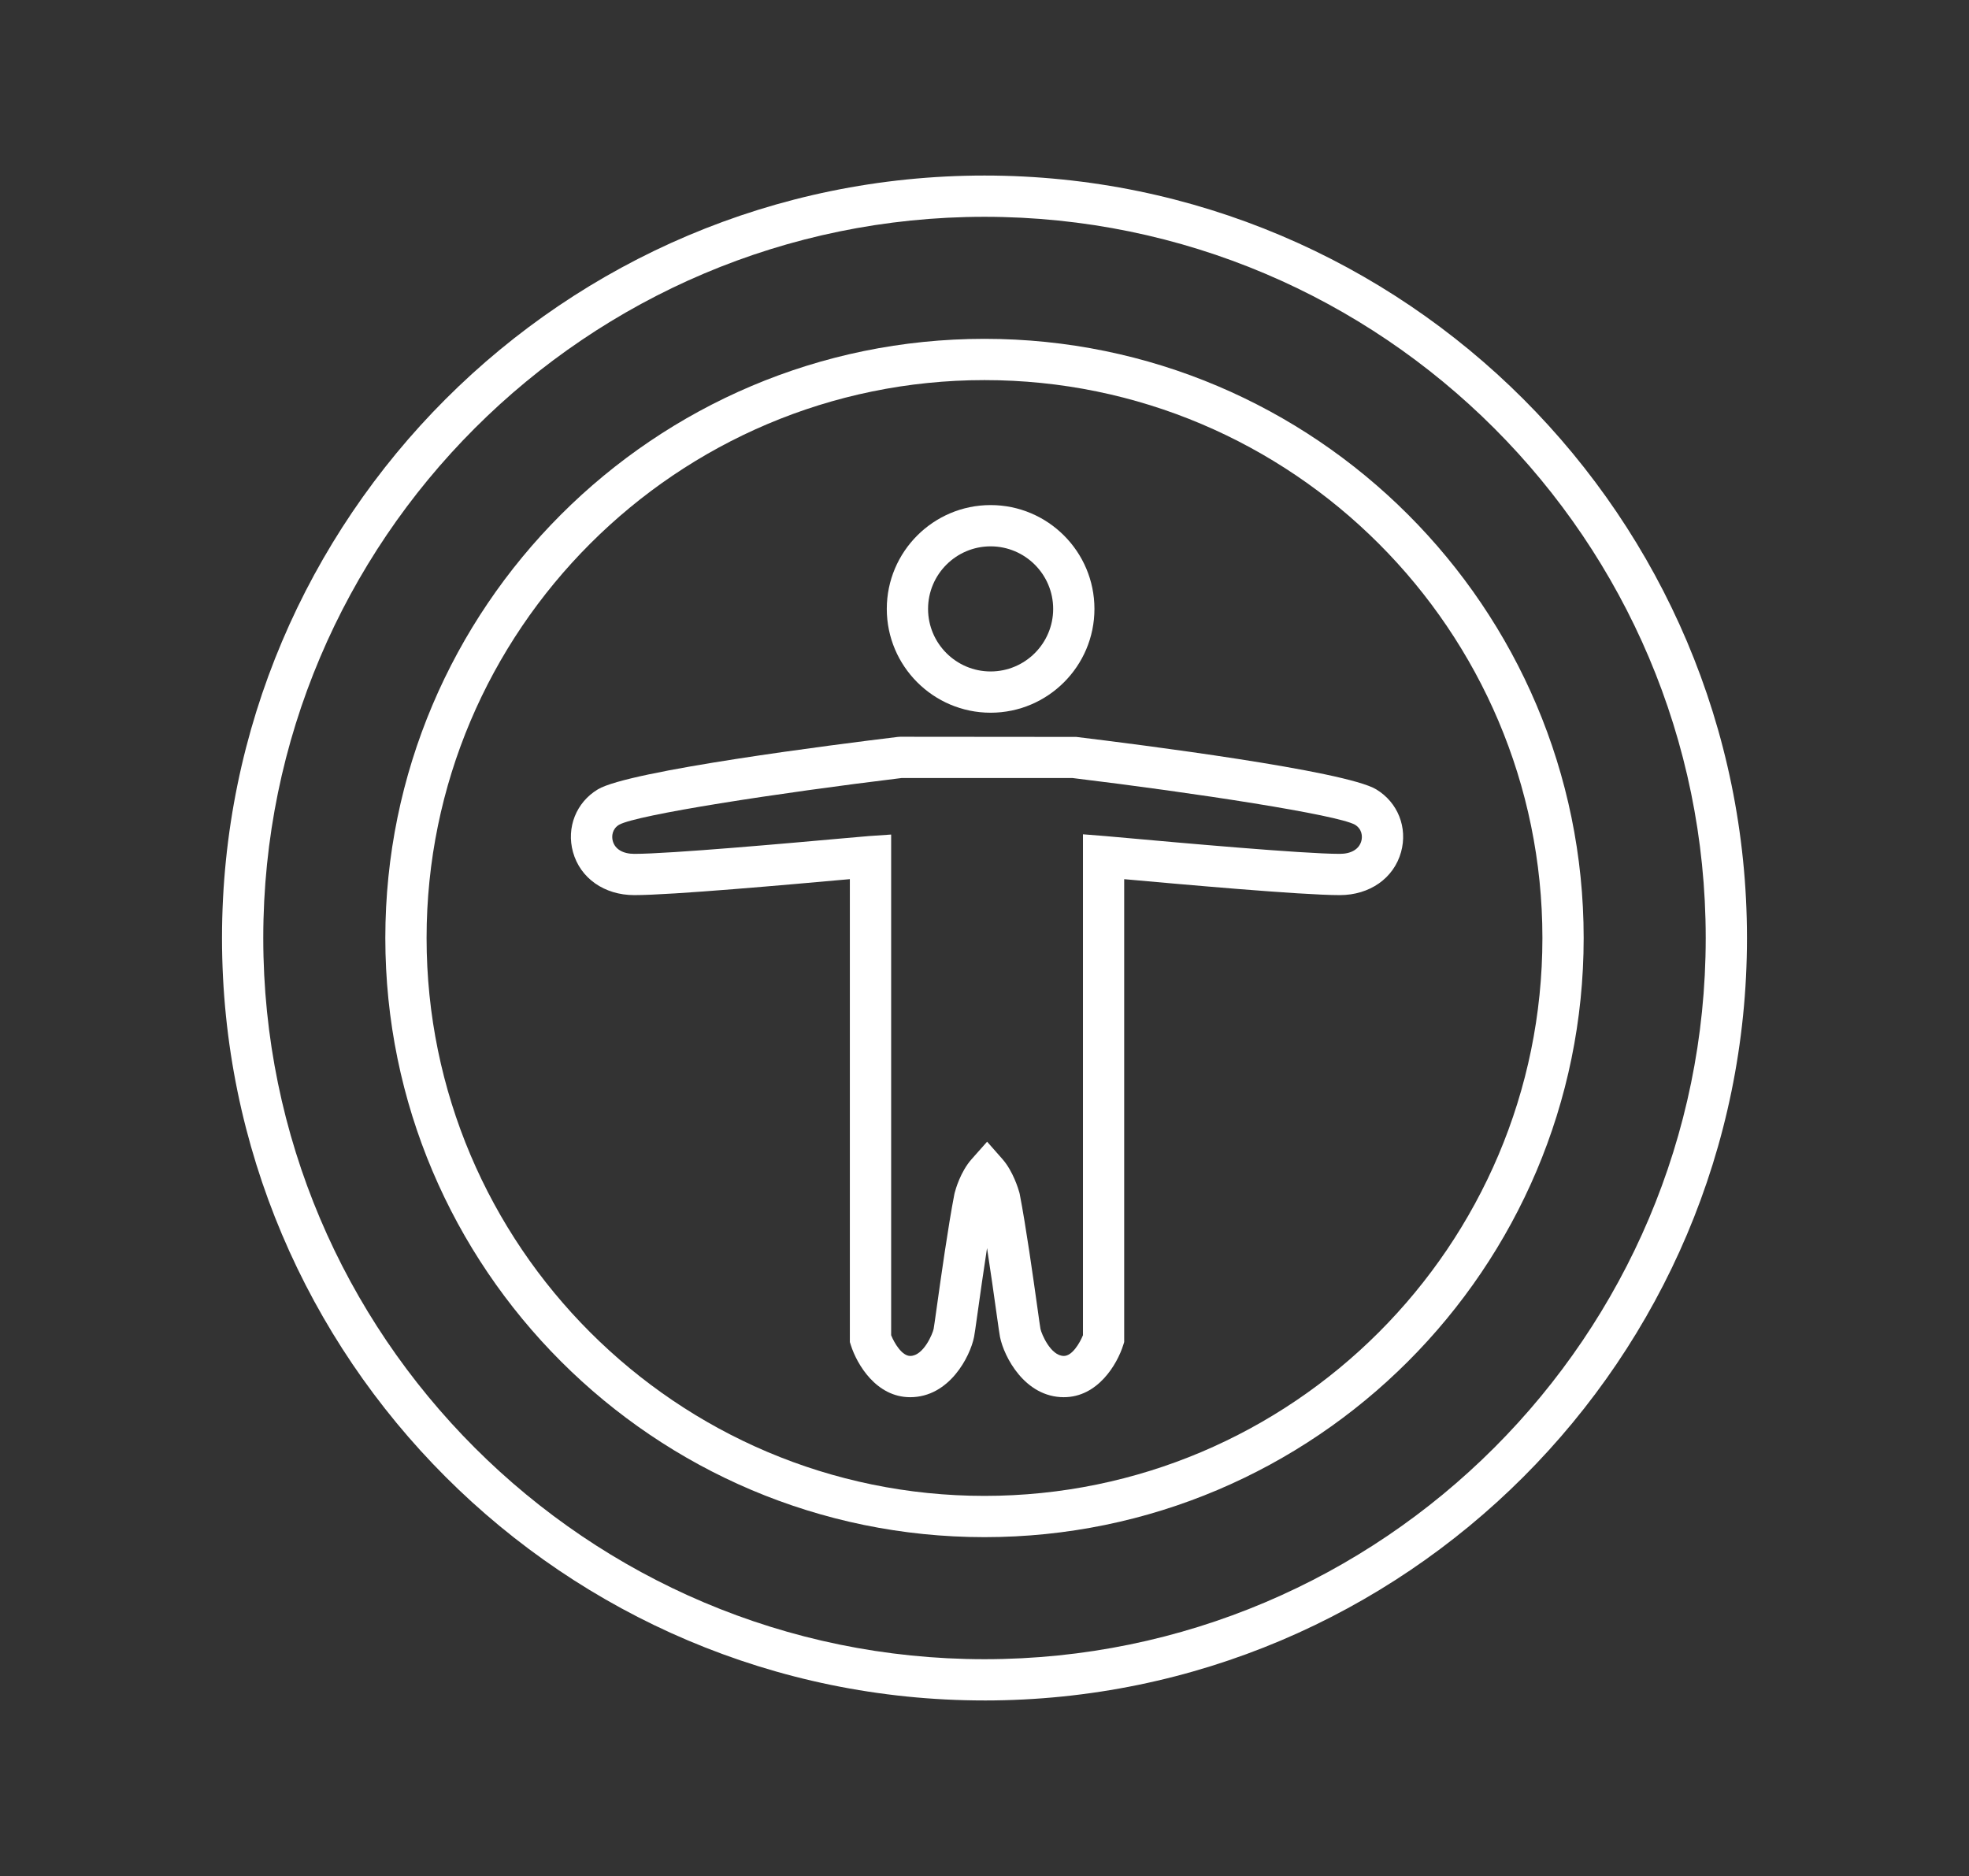
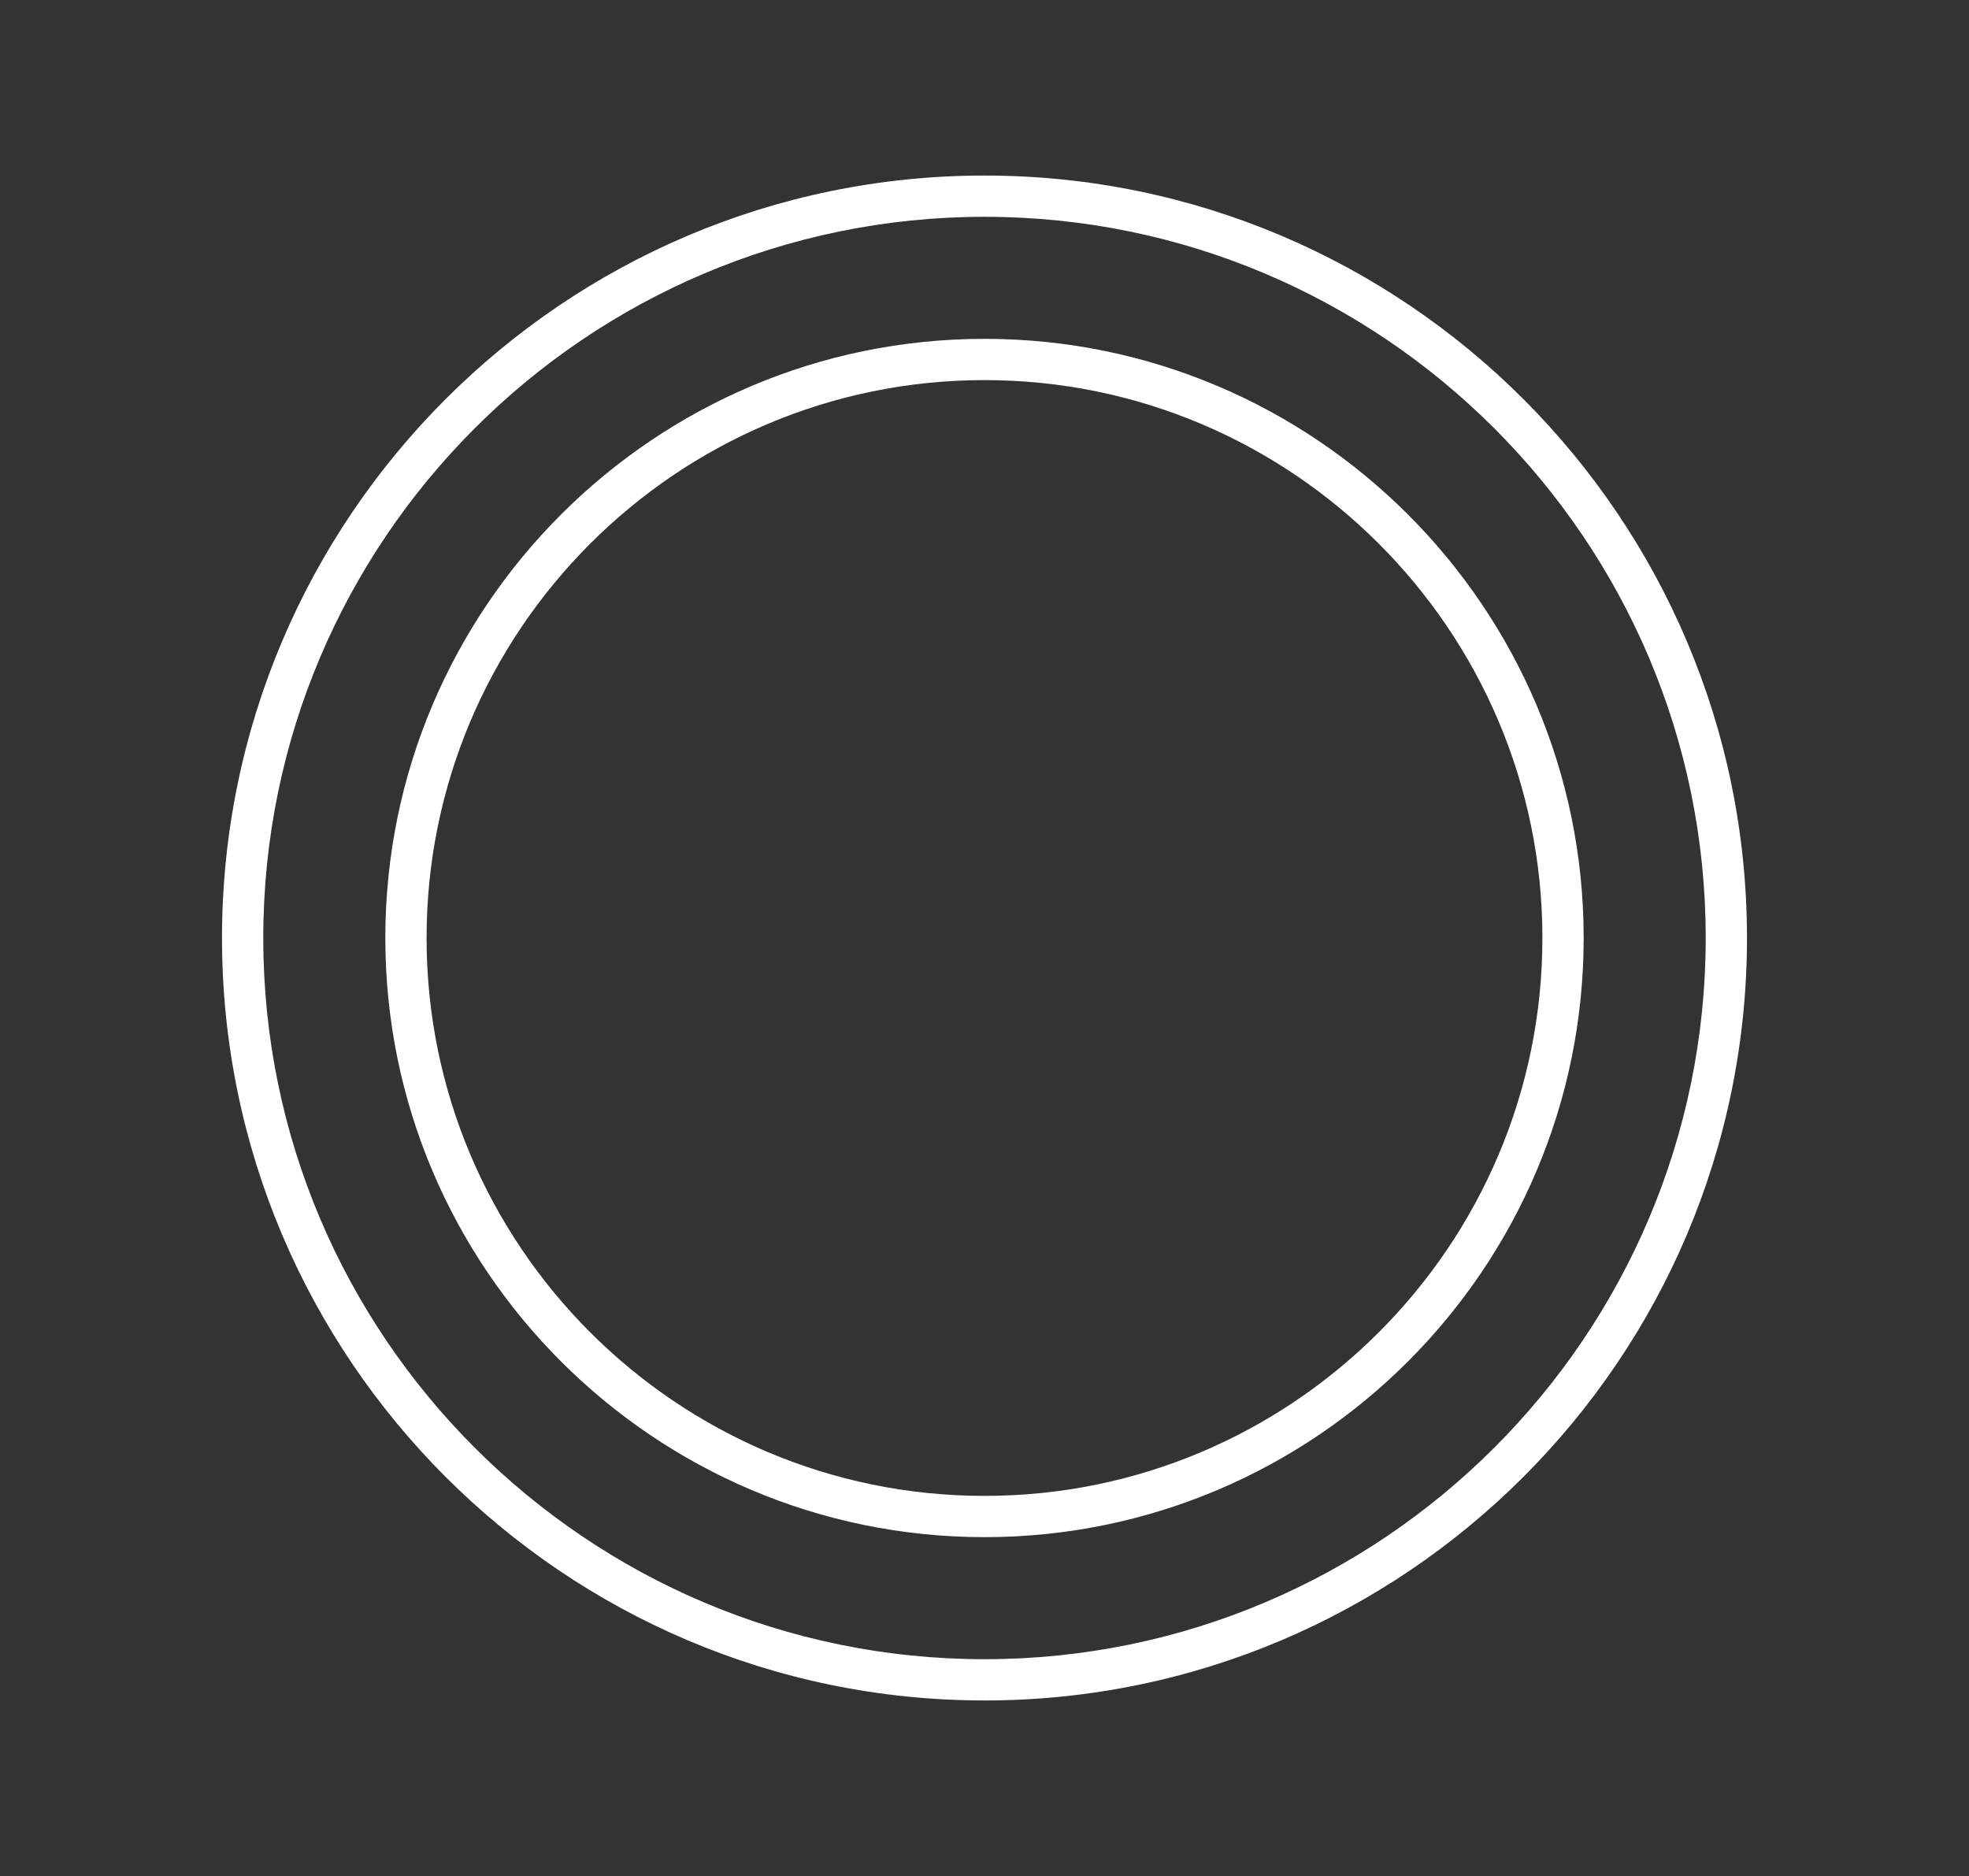
<svg xmlns="http://www.w3.org/2000/svg" id="uuid-2e98e961-98c5-4741-8f23-90dcbdfef911" data-name="Layer 1" width="190.88" height="181.87" viewBox="0 0 190.88 181.87">
  <rect x="0" y="0" width="190.88" height="181.87" fill="#333333" stroke="none" />
-   <path d="m96.033,69.095c-5.55,0-10.065-4.515-10.065-10.065s4.515-10.065,10.065-10.065,10.065,4.515,10.065,10.065-4.515,10.065-10.065,10.065Zm0-16.129c-3.344,0-6.064,2.721-6.064,6.064s2.721,6.065,6.064,6.065,6.064-2.721,6.064-6.065-2.721-6.064-6.064-6.064Z" fill="#fff" />
-   <path d="m103.136,135.453c-3.797,0-5.812-3.935-6.193-5.84-.051-.252-.138-.868-.348-2.363-.234-1.672-.56-4-.909-6.256-.35,2.256-.676,4.584-.91,6.256-.21,1.495-.297,2.111-.348,2.363-.381,1.905-2.397,5.84-6.193,5.84-3.283,0-5.162-3.176-5.755-5.053l-.093-.294v-44.877c-.097.009-.196.018-.298.027-5.512.494-16.98,1.522-20.597,1.522-2.909,0-5.242-1.639-5.945-4.175-.657-2.376.312-4.82,2.415-6.081,3.017-1.81,23.013-4.347,29.07-5.081l.24-.015,17.065.015c6.058.734,26.054,3.27,29.07,5.081,2.103,1.261,3.072,3.705,2.415,6.081-.703,2.536-3.036,4.175-5.945,4.175-3.727,0-15.678-1.076-20.895-1.546v44.873l-.093.294c-.593,1.877-2.472,5.053-5.755,5.053Zm-7.445-24.773l1.495,1.699c1.026,1.166,1.541,2.899,1.634,3.235l.036.152c.61,3.155,1.293,8.021,1.701,10.928.157,1.122.267,1.918.309,2.137.092.461.98,2.622,2.271,2.622.8,0,1.533-1.236,1.848-2.009v-48.563l2.159.172c.291.023,1.038.09,2.098.186,4.667.421,17.066,1.539,20.638,1.539,1.109,0,1.871-.453,2.09-1.243.133-.479.051-1.182-.618-1.583-1.727-.961-15.251-3.053-27.373-4.525h-16.583c-12.122,1.472-25.646,3.563-27.379,4.528-.663.398-.745,1.101-.612,1.58.219.79.981,1.243,2.09,1.243,3.438,0,15.212-1.056,20.239-1.507,1.349-.121,2.269-.203,2.519-.22l2.137-.146v48.541c.311.765,1.046,2.007,1.848,2.007,1.291,0,2.179-2.161,2.272-2.625.041-.216.15-1.012.308-2.134.408-2.907,1.091-7.772,1.701-10.928l.027-.118c.085-.334.568-2.06,1.647-3.275l1.502-1.693Z" fill="#fff" />
  <path d="m95.44,149.02c-32.028,0-58.086-26.057-58.086-58.085s26.058-58.086,58.086-58.086,58.085,26.057,58.085,58.086-26.057,58.085-58.085,58.085Zm0-112.171c-29.823,0-54.086,24.263-54.086,54.086s24.263,54.085,54.086,54.085,54.085-24.263,54.085-54.085-24.263-54.086-54.085-54.086Z" fill="#fff" />
  <path d="m95.44,164.852c-40.759,0-73.918-33.159-73.918-73.917S54.682,17.018,95.44,17.018s73.917,33.159,73.917,73.918-33.159,73.917-73.917,73.917Zm0-143.834c-38.553,0-69.918,31.365-69.918,69.918s31.365,69.917,69.918,69.917,69.917-31.364,69.917-69.917S133.993,21.018,95.44,21.018Z" fill="#fff" />
</svg>